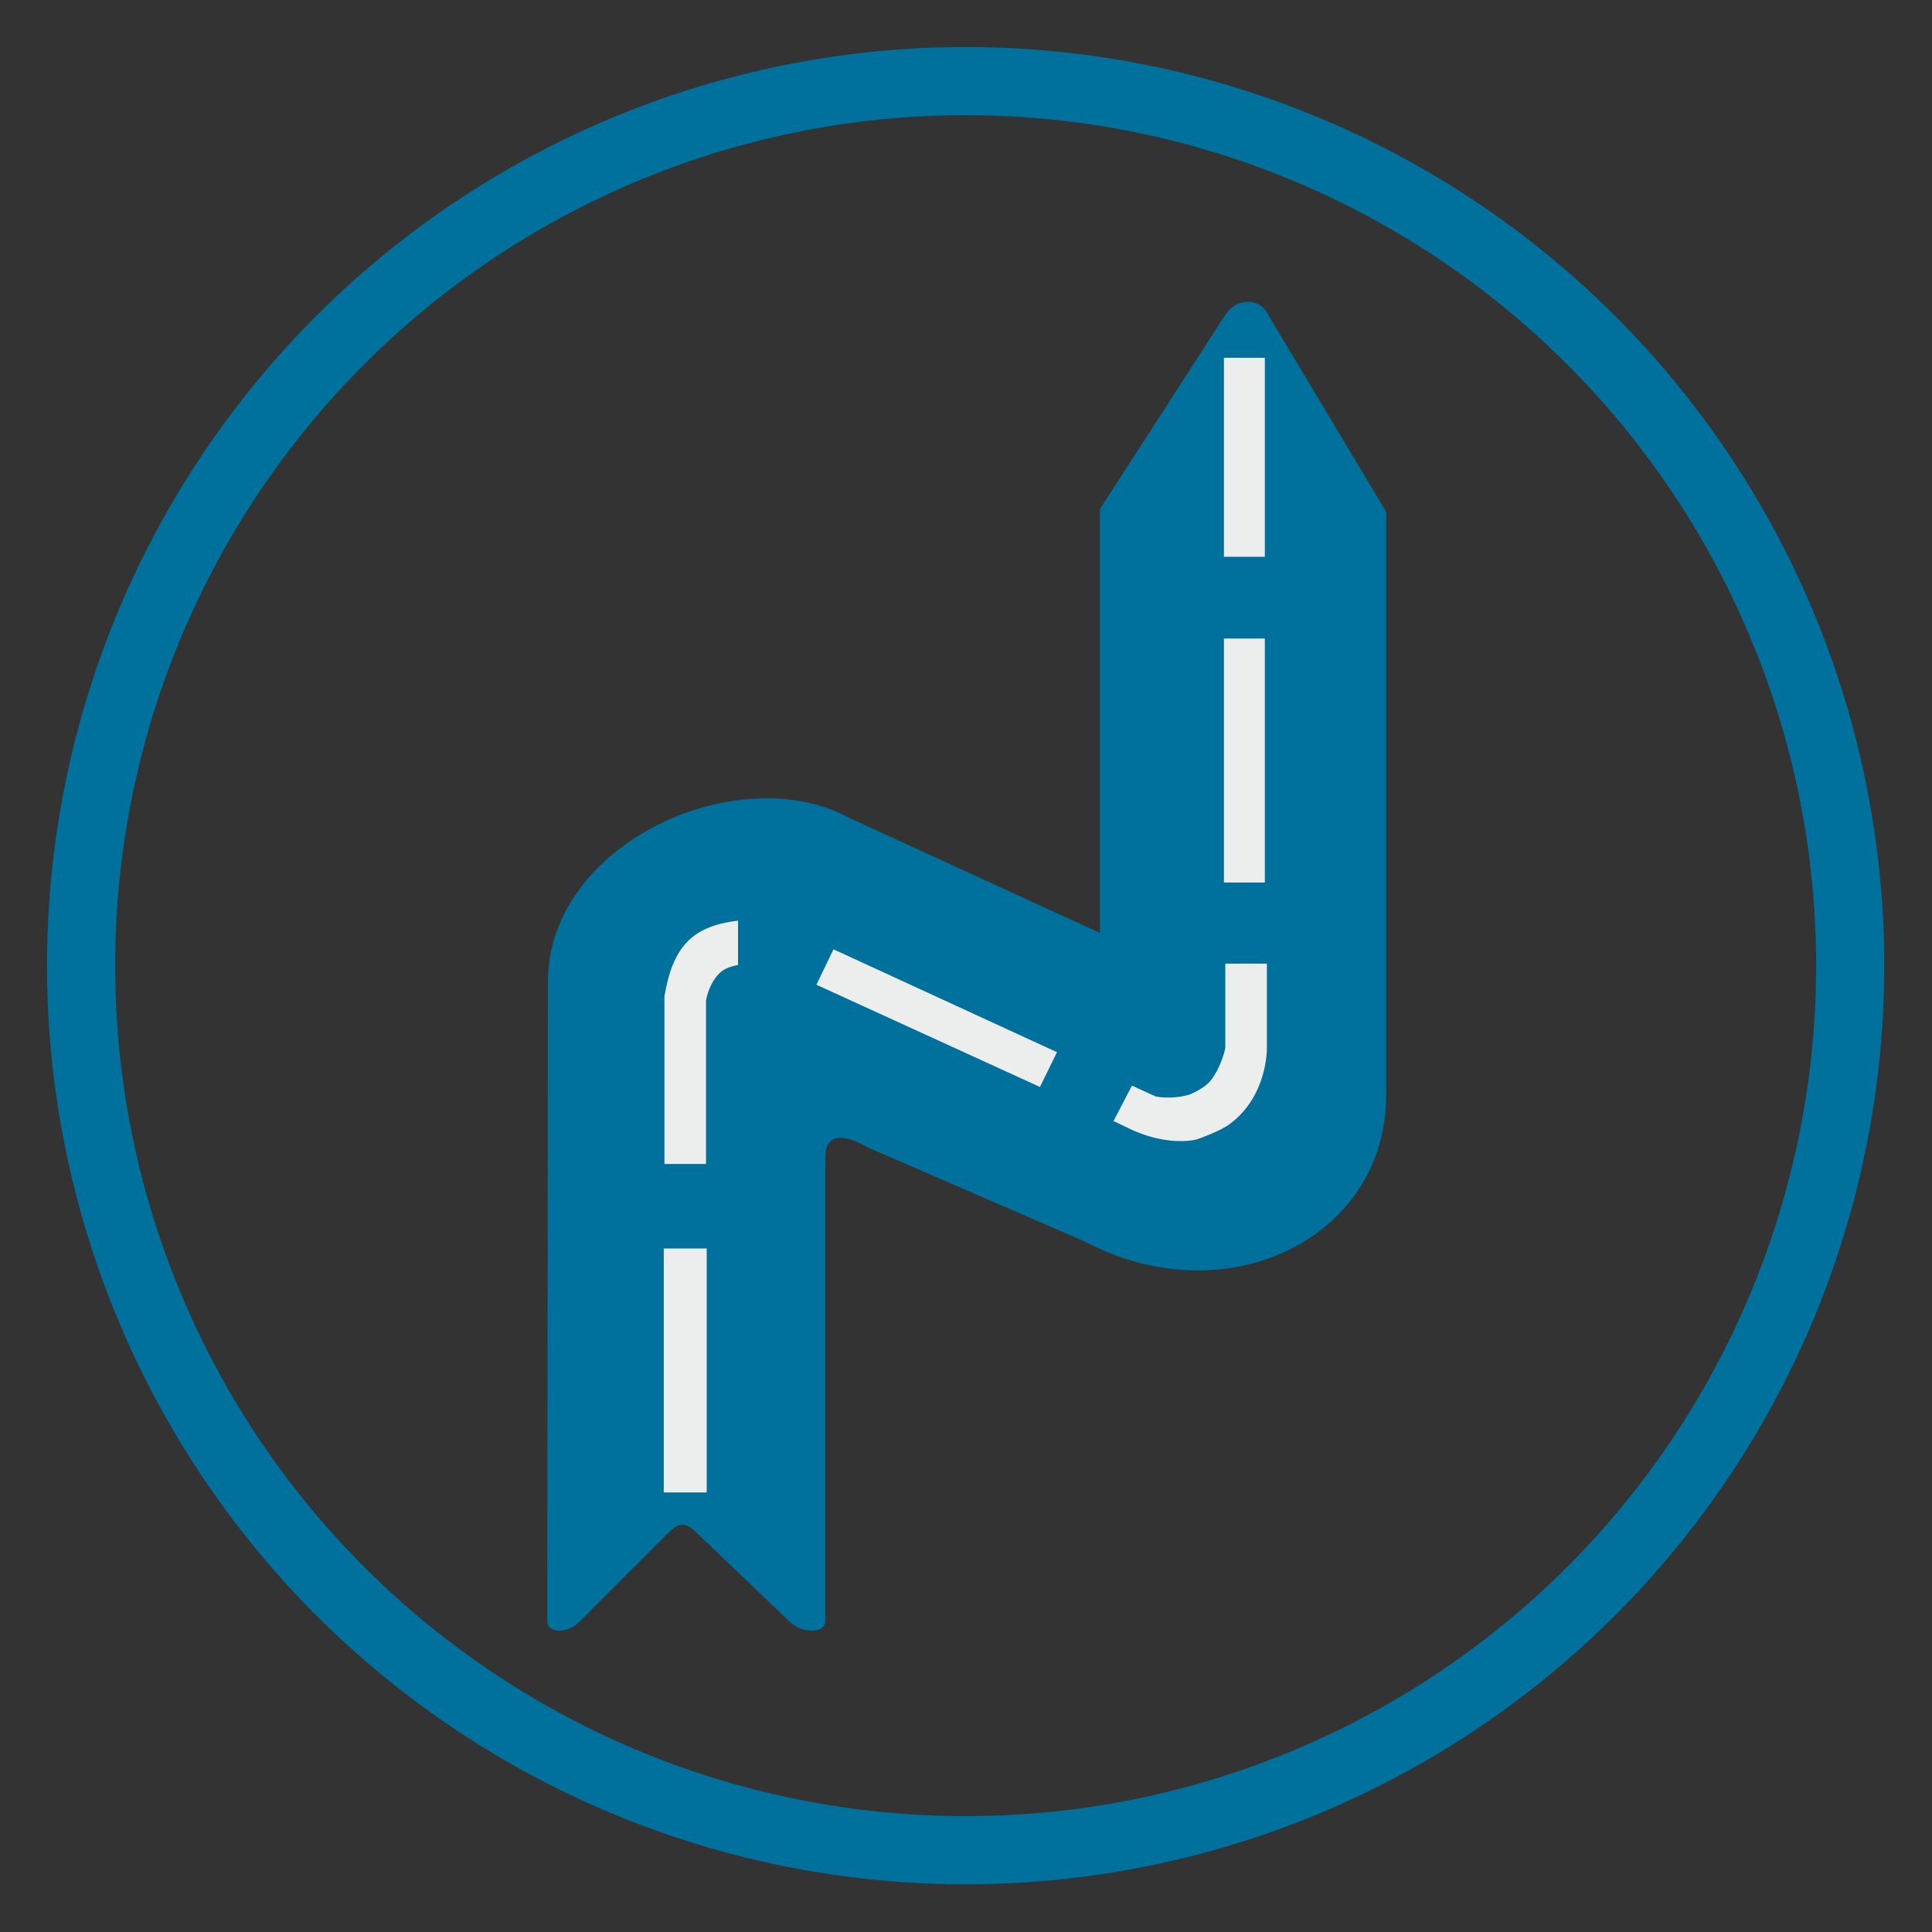
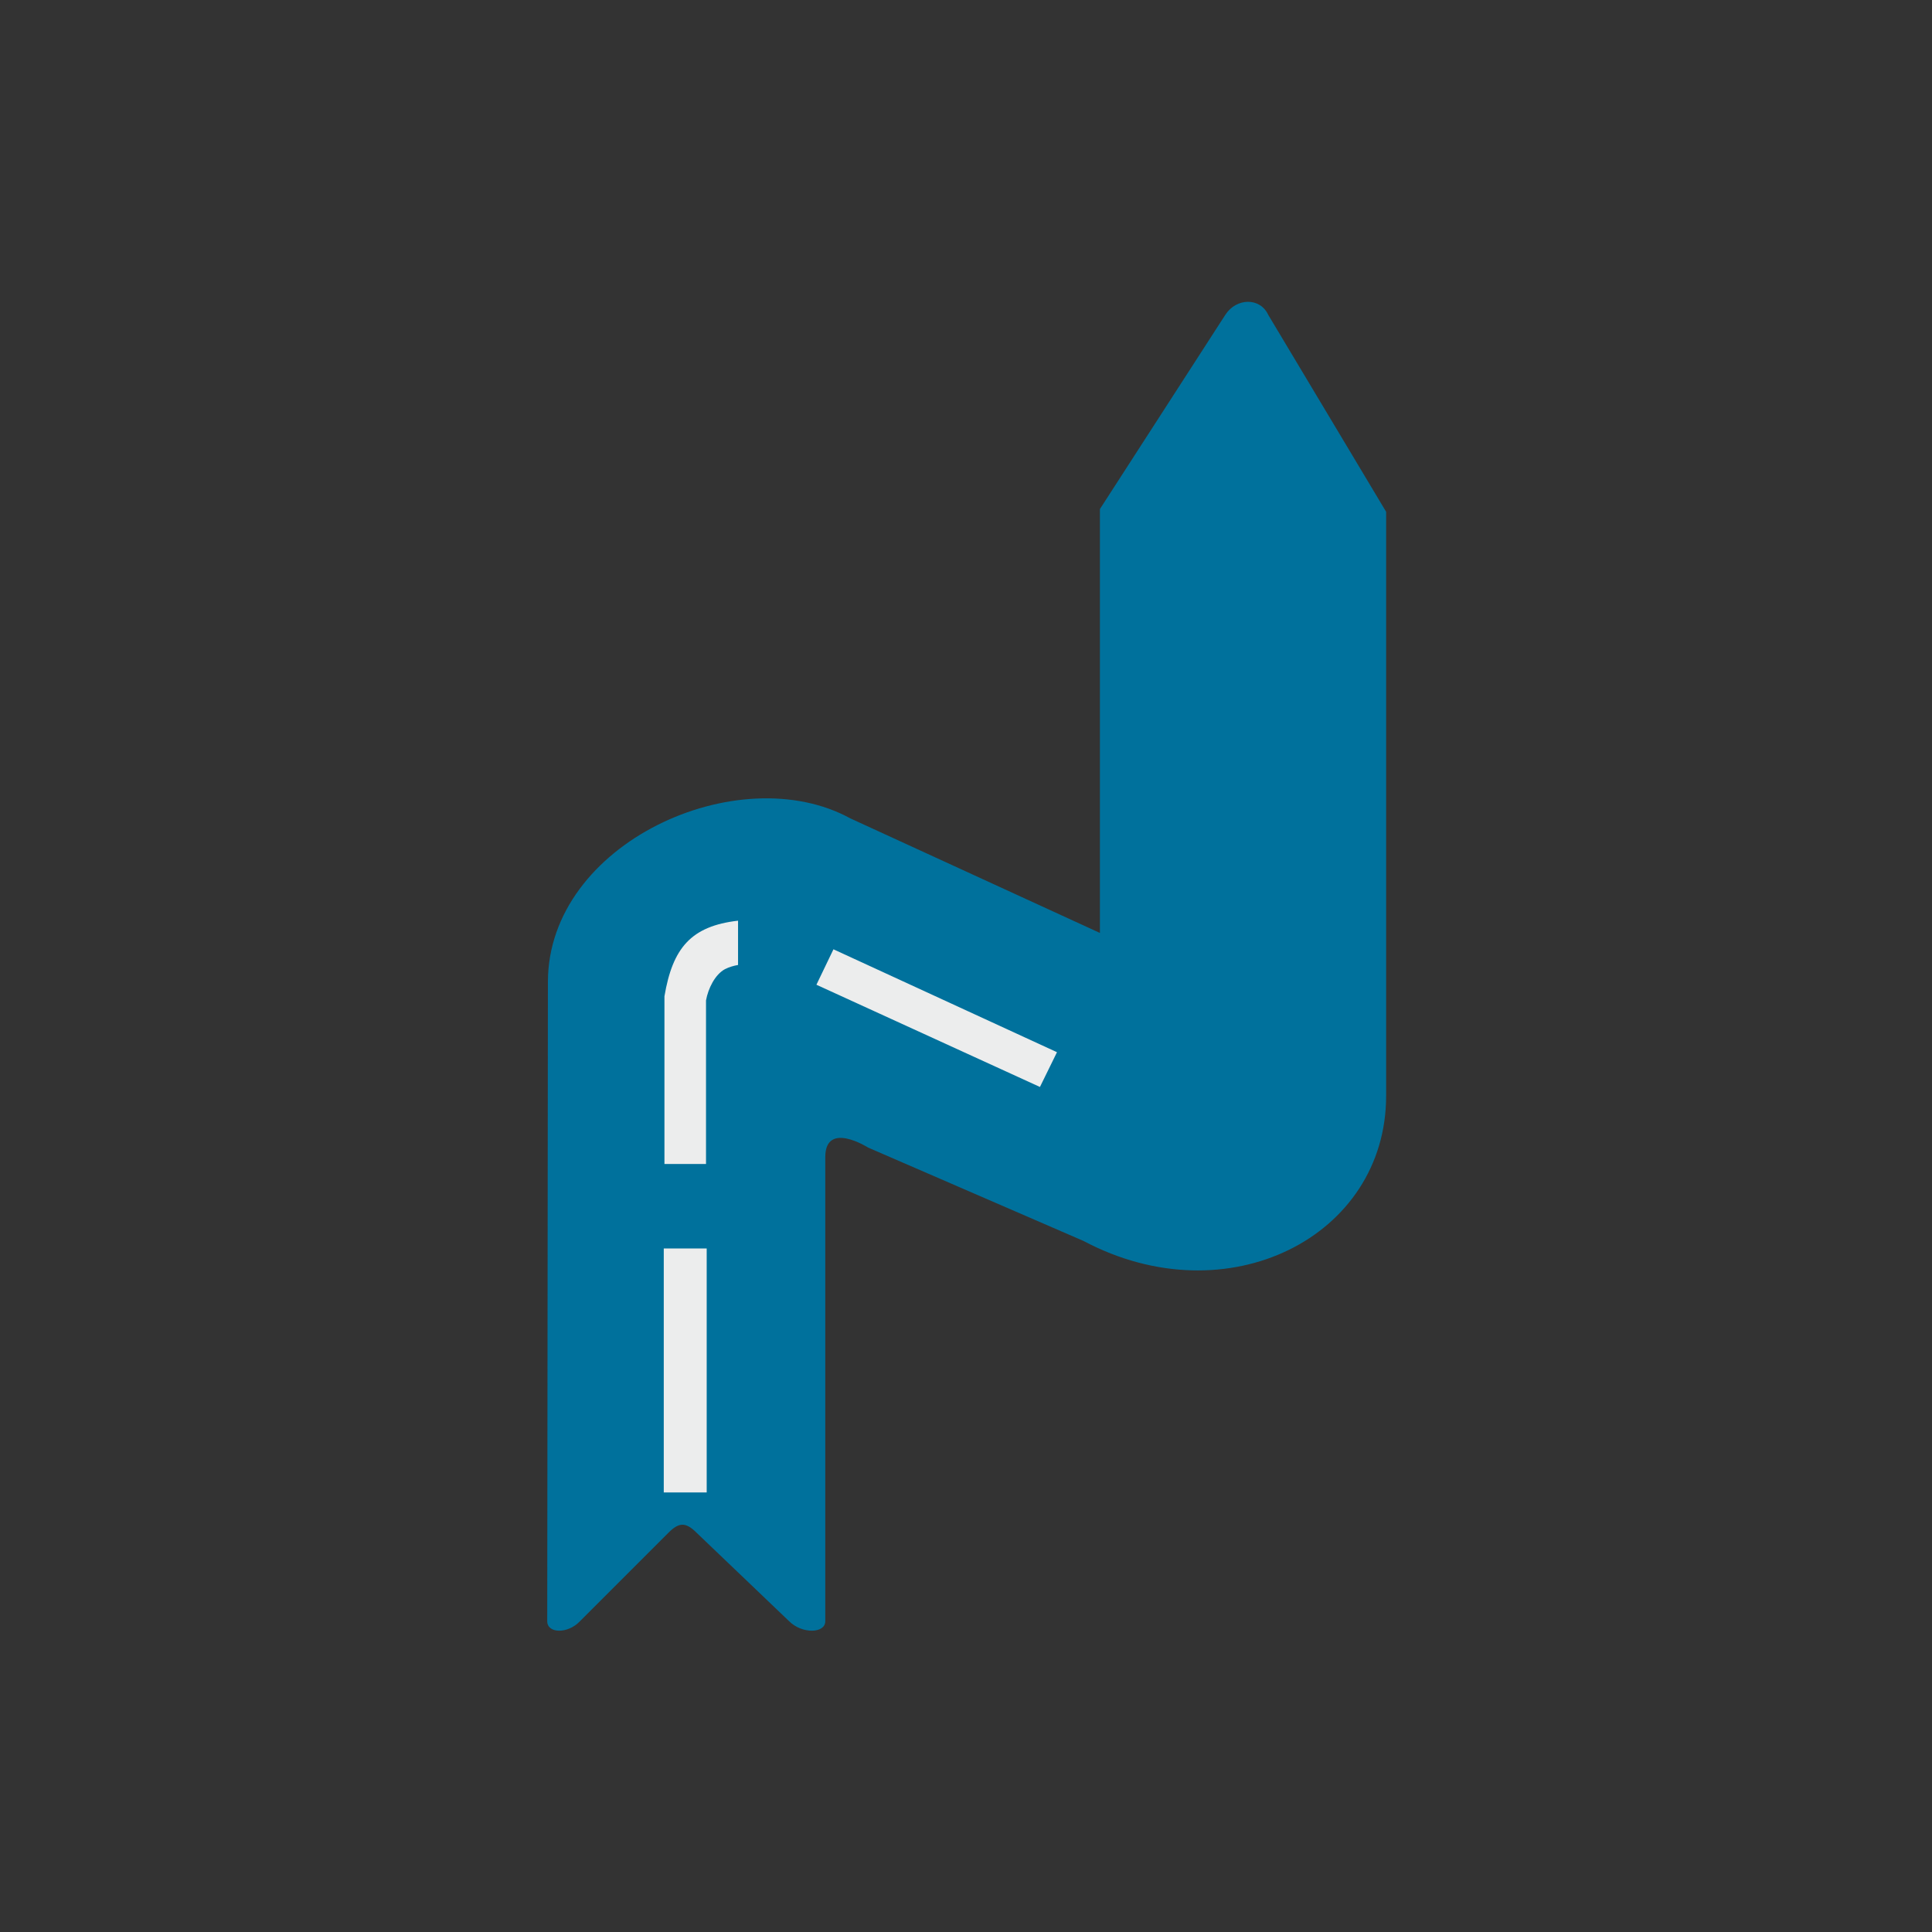
<svg xmlns="http://www.w3.org/2000/svg" xmlns:xlink="http://www.w3.org/1999/xlink" version="1.1" id="Layer_1" x="0px" y="0px" viewBox="0 0 283.5 283.5" style="enable-background:new 0 0 283.5 283.5;" xml:space="preserve">
  <rect x="0" y="0" width="283.5" height="283.5" fill="#333333" stroke="none" />
  <style type="text/css">
	.st0{clip-path:url(#SVGID_2_);fill:none;stroke:#00719C;stroke-width:10;}
	.st1{clip-path:url(#SVGID_2_);fill:#00719C;}
	.st2{fill:#ECEDED;}
	.st3{clip-path:url(#SVGID_4_);fill:#ECEDED;}
	.st4{clip-path:url(#SVGID_6_);fill:#ECEDED;}
</style>
  <g>
    <defs>
      <rect id="SVGID_1_" x="4.5" y="4.5" width="274.5" height="274.5" />
    </defs>
    <clipPath id="SVGID_2_">
      <use xlink:href="#SVGID_1_" style="overflow:visible;" />
    </clipPath>
-     <circle class="st0" cx="141.7" cy="141.7" r="129.8" />
    <path class="st1" d="M179.8,46.2c1.6-2.5,5.1-2.6,6.3,0l17.3,28.9v85.7c0,20.7-23.3,32.5-44.4,21.3l-31.6-13.7c0,0-6.3-4-6.3,1.4   l0,68.1c0,1.8-3.4,1.9-5.3,0l-13.6-13c-1.6-1.6-2.6-1.5-4.1,0l-13,13c-1.8,1.9-4.8,1.8-4.8,0l0.1-93.8c0-20.4,28-33,44.4-24   l36.6,16.8V74.7L179.8,46.2z" />
  </g>
  <polygon class="st2" points="97.4,183.2 97.4,194.6 97.4,197.8 97.4,219 103.7,219 103.7,197.8 103.7,194.6 103.7,183.2 " />
  <g>
    <defs>
      <rect id="SVGID_3_" x="8.8" y="8.8" width="265.9" height="265.9" />
    </defs>
    <clipPath id="SVGID_4_">
      <use xlink:href="#SVGID_3_" style="overflow:visible;" />
    </clipPath>
    <path class="st3" d="M103.6,170.8h-6.1v-24.6c1.2-7.1,3.9-10.3,10.8-11.1l0,6.5c-0.6,0.1-1.3,0.3-1.9,0.6c-1.5,0.8-2.5,2.9-2.8,4.6   V170.8" />
  </g>
  <polygon class="st2" points="119.8,144.5 122.3,139.3 155.1,154.4 152.6,159.5 " />
  <g>
    <defs>
      <rect id="SVGID_5_" x="8.8" y="8.8" width="265.9" height="265.9" />
    </defs>
    <clipPath id="SVGID_6_">
      <use xlink:href="#SVGID_5_" style="overflow:visible;" />
    </clipPath>
-     <path class="st4" d="M185.9,141.5v12.4c0,0,0.1,6.9-5.4,11c-1.4,1.1-4.9,2.3-4.9,2.3c-2.6,0.6-6.3,0.1-9.7-1.5l-2.5-1.2l2.7-5.2   l3.5,1.6c0,0,2.4,0.5,5-0.3c0,0,2.2-0.9,3.1-2.1c1.6-2.1,2.1-4.7,2.1-4.7l0-12.4H185.9" />
  </g>
-   <rect x="179.6" y="93.7" class="st2" width="6" height="35.8" />
-   <rect x="179.6" y="52.5" class="st2" width="6" height="29.2" />
</svg>